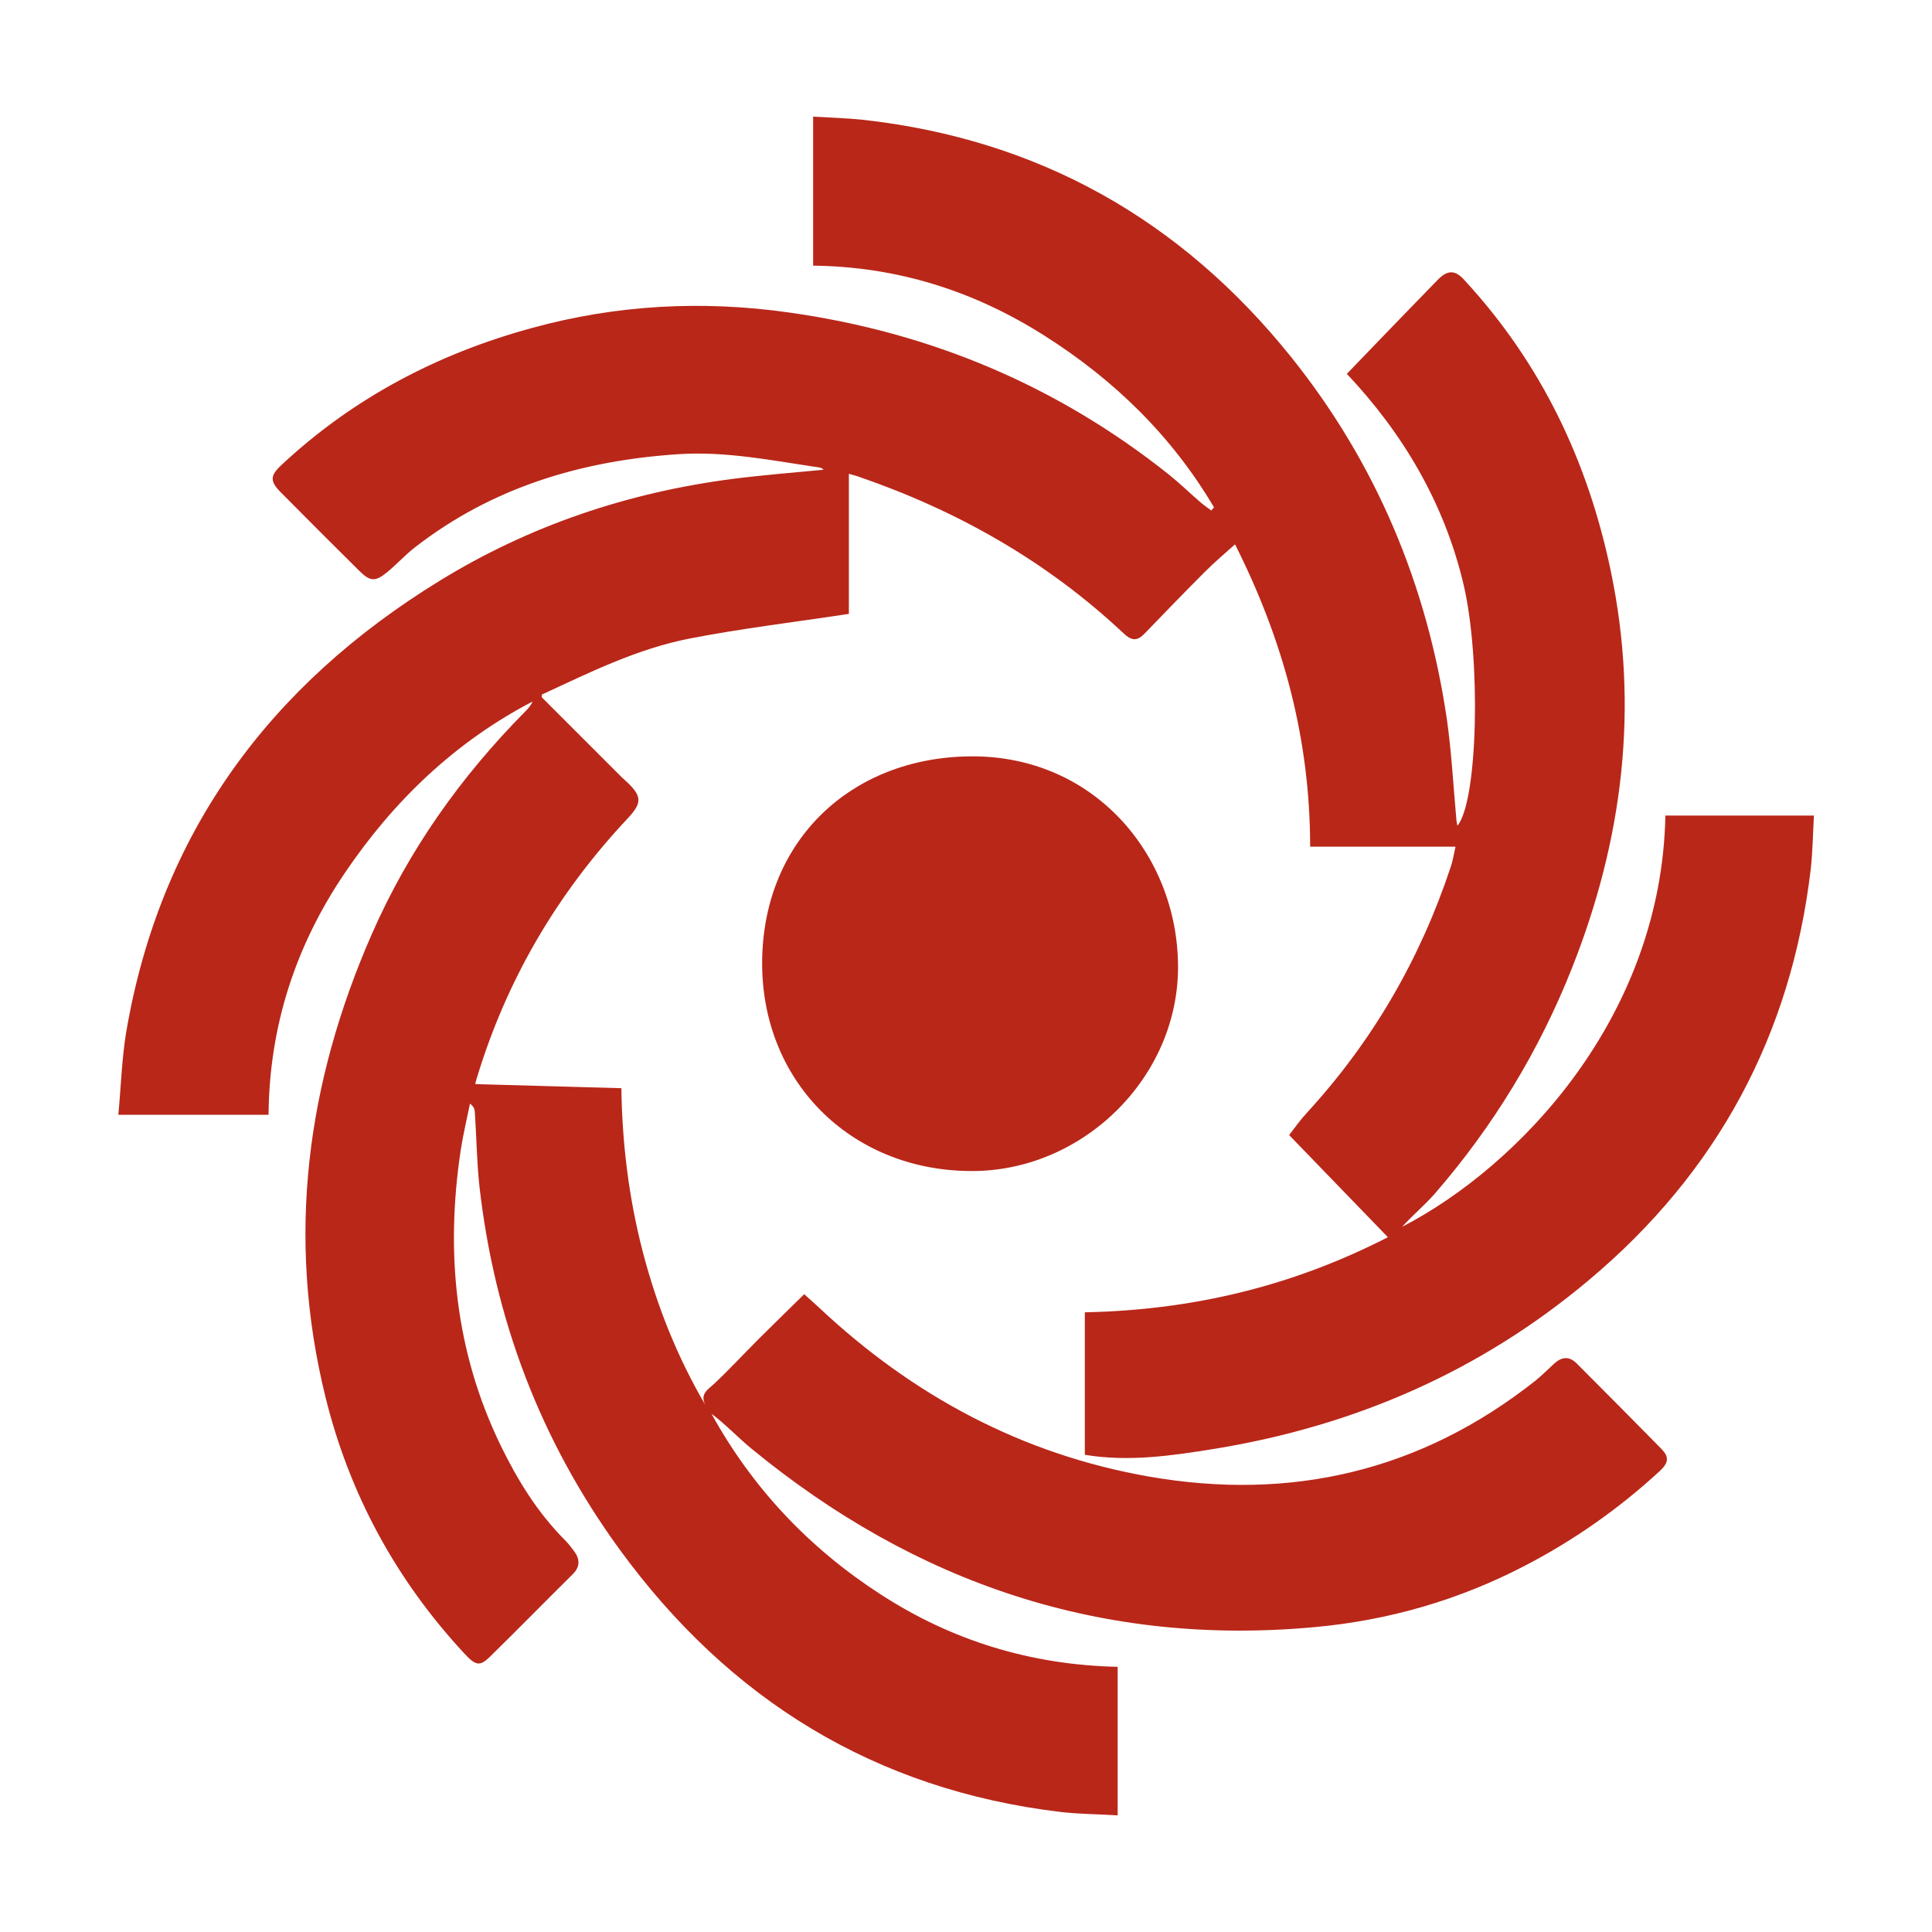
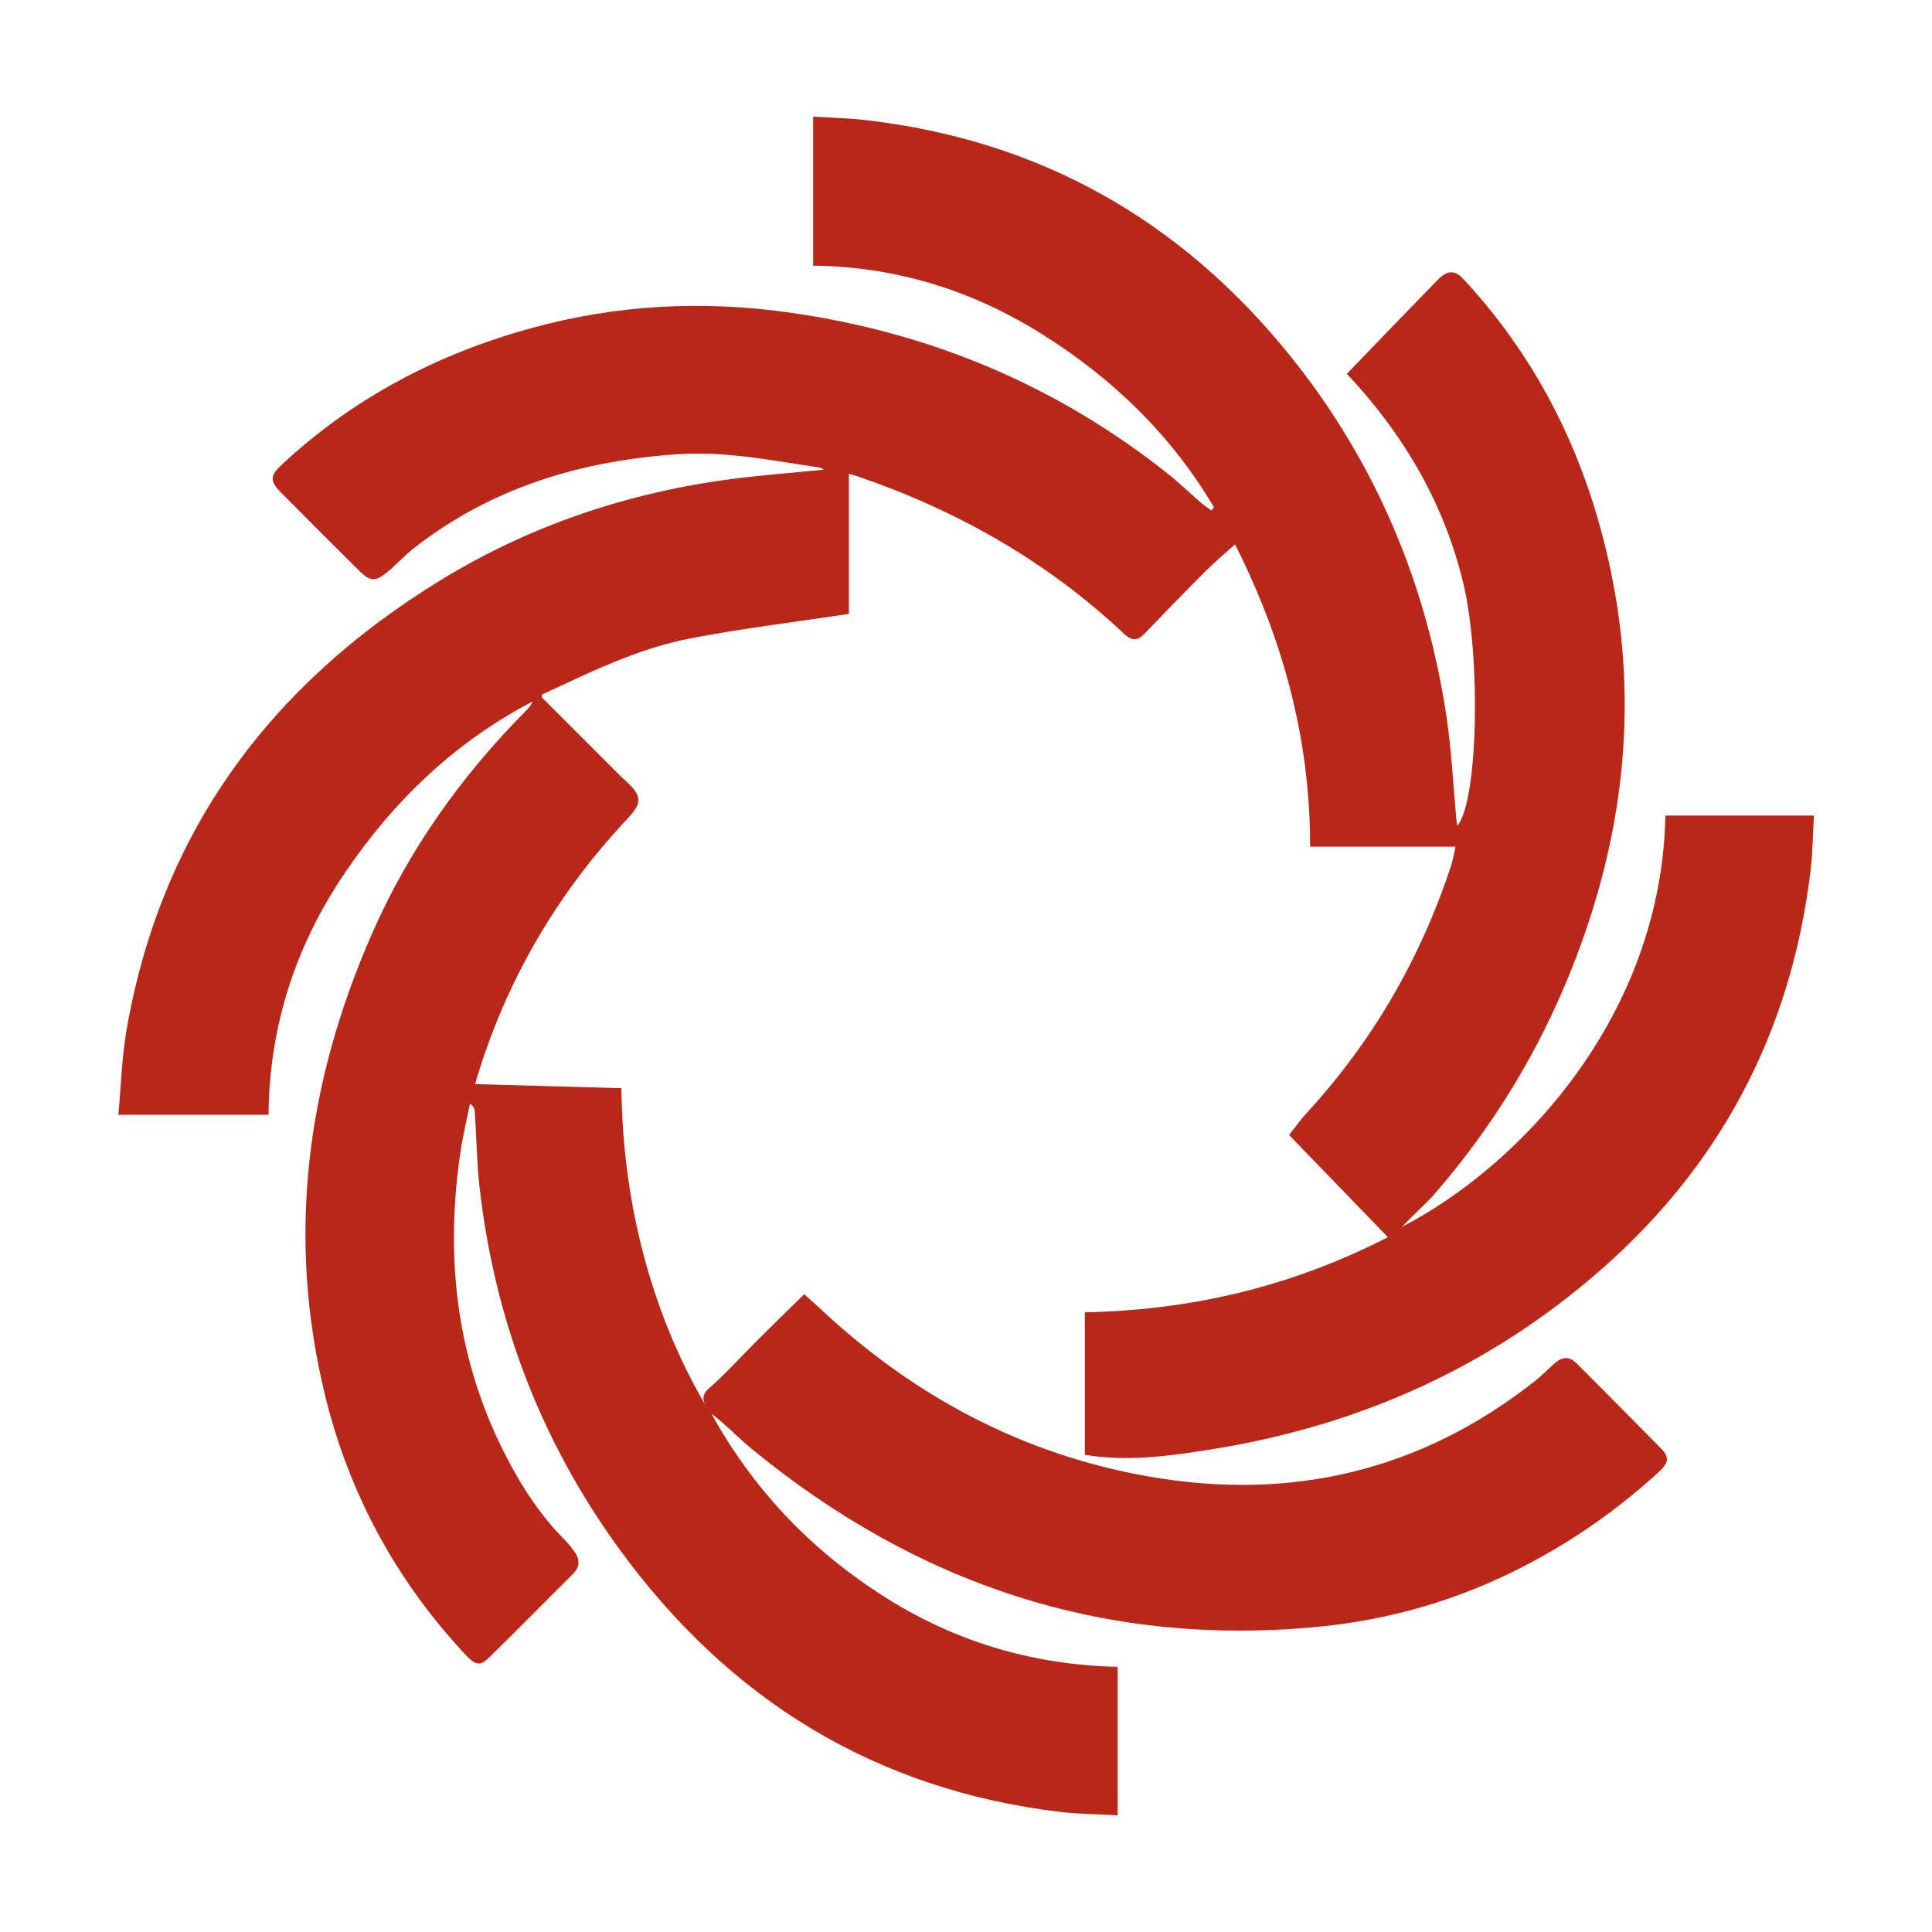
<svg xmlns="http://www.w3.org/2000/svg" version="1.1" id="Capa_1" x="0px" y="0px" viewBox="0 0 800 800" style="enable-background:new 0 0 800 800;" xml:space="preserve">
  <style type="text/css">
	.st0{fill:#B92719;}
</style>
  <g id="qxuXWr_00000060710390851583679580000004299941956093227698_">
    <g>
      <path class="st0" d="M502.7,210.1c-17.4-29.5-41.3-52.8-70.2-71.1c-29.1-18.5-60.9-28.6-95.8-29c0-20.5,0-40.6,0-61.7    c6.9,0.4,13.8,0.6,20.6,1.3C430.1,57.7,489,91,534.6,147.8c35.2,43.9,56.3,94.3,64.5,149.9c2,14,2.7,28.1,4,42.2    c0.1,0.6,0.2,1.3,0.4,2c8.5-10.2,9.8-69.1,2.5-100c-8-33.8-25.2-62.6-48.3-87.1c13.1-13.6,25.3-26.3,37.6-38.9    c4.2-4.3,7.3-4.1,11,0c31.8,34.4,51.2,75,60.7,120.6c11.8,56.5,5,111.2-16.1,164.4c-13.6,34.3-32.6,65.5-56.8,93.4    c-4.2,4.8-9.2,8.9-13.5,13.7c49-25.4,107.4-87.3,109-170.3c20.2,0,40.4,0,61.5,0c-0.4,7.3-0.5,14.8-1.3,22.1    c-8.1,68.8-38.7,125.6-91.7,170.1c-45,37.9-97,60.5-155,70c-17.9,2.9-35.8,5.5-53.9,2.5c0-19.5,0-39,0-59    c44.2-0.9,85.5-10.6,125.5-31.1c-13.5-14-26.9-27.8-40.9-42.3c2.3-3,4.8-6.5,7.7-9.6c27-29.5,46.6-63.4,59.2-101.4    c0.8-2.3,1.2-4.8,2-8.4c-20.3,0-40,0-60.2,0c0-44.8-11.2-85.7-31.1-125.2c-4,3.6-8.4,7.3-12.4,11.3c-8.5,8.5-16.8,17.1-25.1,25.7    c-3,3.1-5.3,3-8.6-0.1c-31.8-29.9-68.9-50.9-110-65c-1.1-0.4-2.2-0.6-3.8-1.1c0,20,0,39.5,0,58c-22.4,3.4-44.3,6-65.9,10.2    c-21.6,4.2-41.4,14-61.2,23.2c0,0.6-0.1,1,0,1.2c11.1,11.1,22.1,22.1,33.2,33.2c0.7,0.7,1.5,1.3,2.2,2c6.2,5.9,5.9,8.7,0.1,14.9    c-29.3,31.2-50.4,67.2-62.7,108.3c-0.2,0.6-0.3,1.3-0.4,1.7c20.1,0.6,40.1,1.1,60.5,1.7c0.3,22.9,3.1,45.6,8.9,67.9    c5.8,22.2,14.2,43.4,26,63.5c-2.5-4.6,0.6-6.4,3.4-8.9c6.3-5.9,12.2-12.3,18.3-18.4c6.2-6.2,12.5-12.3,19.1-18.8    c2.4,2.2,4.3,3.8,6.1,5.5c38.8,36.5,84.1,60.8,136.6,70c58.9,10.3,112.7-2.2,160.1-39.7c2.7-2.2,5.2-4.7,7.8-7.1    c3.1-2.8,6.2-3.1,9.2-0.1c11.8,11.8,23.5,23.6,35.2,35.5c3.1,3.2,3.1,5.6-0.8,9.2C670,625,651.4,638,631.1,648.5    c-27,14-55.9,22.4-86.2,25.2c-88.3,8.3-165.8-18-233.8-73.9c-5.6-4.6-10.6-10-16.5-14.4c17,30.8,40.4,55.6,69.9,74.7    c29.7,19.3,62.4,29.3,98.3,30.1c0,20.3,0,40.5,0,61.5c-7.8-0.5-15.8-0.5-23.6-1.4c-77-9.2-137.4-46.6-182.7-108.8    c-32.7-44.9-51.8-95.3-58-150.5c-1.1-10.2-1.2-20.6-1.9-30.8c-0.1-1-0.5-2.1-2-3.2c-1.3,6.4-2.8,12.7-3.8,19.1    c-6.4,42.3-2.4,83.3,16.4,122.2c7,14.4,15.3,28,26.8,39.5c1.4,1.4,2.6,3,3.8,4.6c2.4,3.3,2.4,6.4-0.6,9.4    c-11.5,11.4-22.8,22.9-34.3,34.2c-4.2,4.1-5.9,3.8-10.7-1.4c-28.3-30.5-47.6-66.1-57.5-106.4c-16.2-66-7.8-129.7,19.3-191.5    c15.2-34.7,36.8-65.1,63.4-92c1.2-1.2,2.4-2.5,3.1-4.2c-32.2,16.8-57.6,41.2-77.8,71.1c-20.3,30-31.2,63.3-31.5,100    c-20.5,0-40.7,0-62.2,0c1.1-11.5,1.4-22.8,3.2-33.9c14-82.7,59.4-144,130-187.3c37.1-22.8,77.9-36.5,121.2-42.1    c12.5-1.6,25.1-2.6,37.7-3.8c-0.4-0.3-1-0.8-1.7-0.9c-19.6-2.9-39-6.9-59-5.5c-39.8,2.7-76.5,13.7-108.4,38.4    c-4.2,3.2-7.8,7.3-11.9,10.6c-4.8,3.9-6.9,3.6-11.2-0.6c-10.9-10.8-21.7-21.6-32.5-32.5c-4.7-4.7-4.7-7,0.3-11.6    c29.7-27.7,64.7-46,103.6-56.6c35-9.6,70.5-11.5,106.4-6.4c58.5,8.2,111.1,30.3,157.3,67.1c4.5,3.6,8.7,7.7,13.1,11.5    c1.4,1.2,3,2.3,4.5,3.4C502,210.8,502.4,210.4,502.7,210.1z" />
-       <path class="st0" d="M401.8,484.9c-49.9-0.3-87.1-37.7-86.2-87.8c0.9-49.5,37-83.2,85.6-83.9c51.6-0.8,86.3,40.6,86.6,86.7    C488.1,446.3,448.1,485.3,401.8,484.9z" />
    </g>
  </g>
</svg>